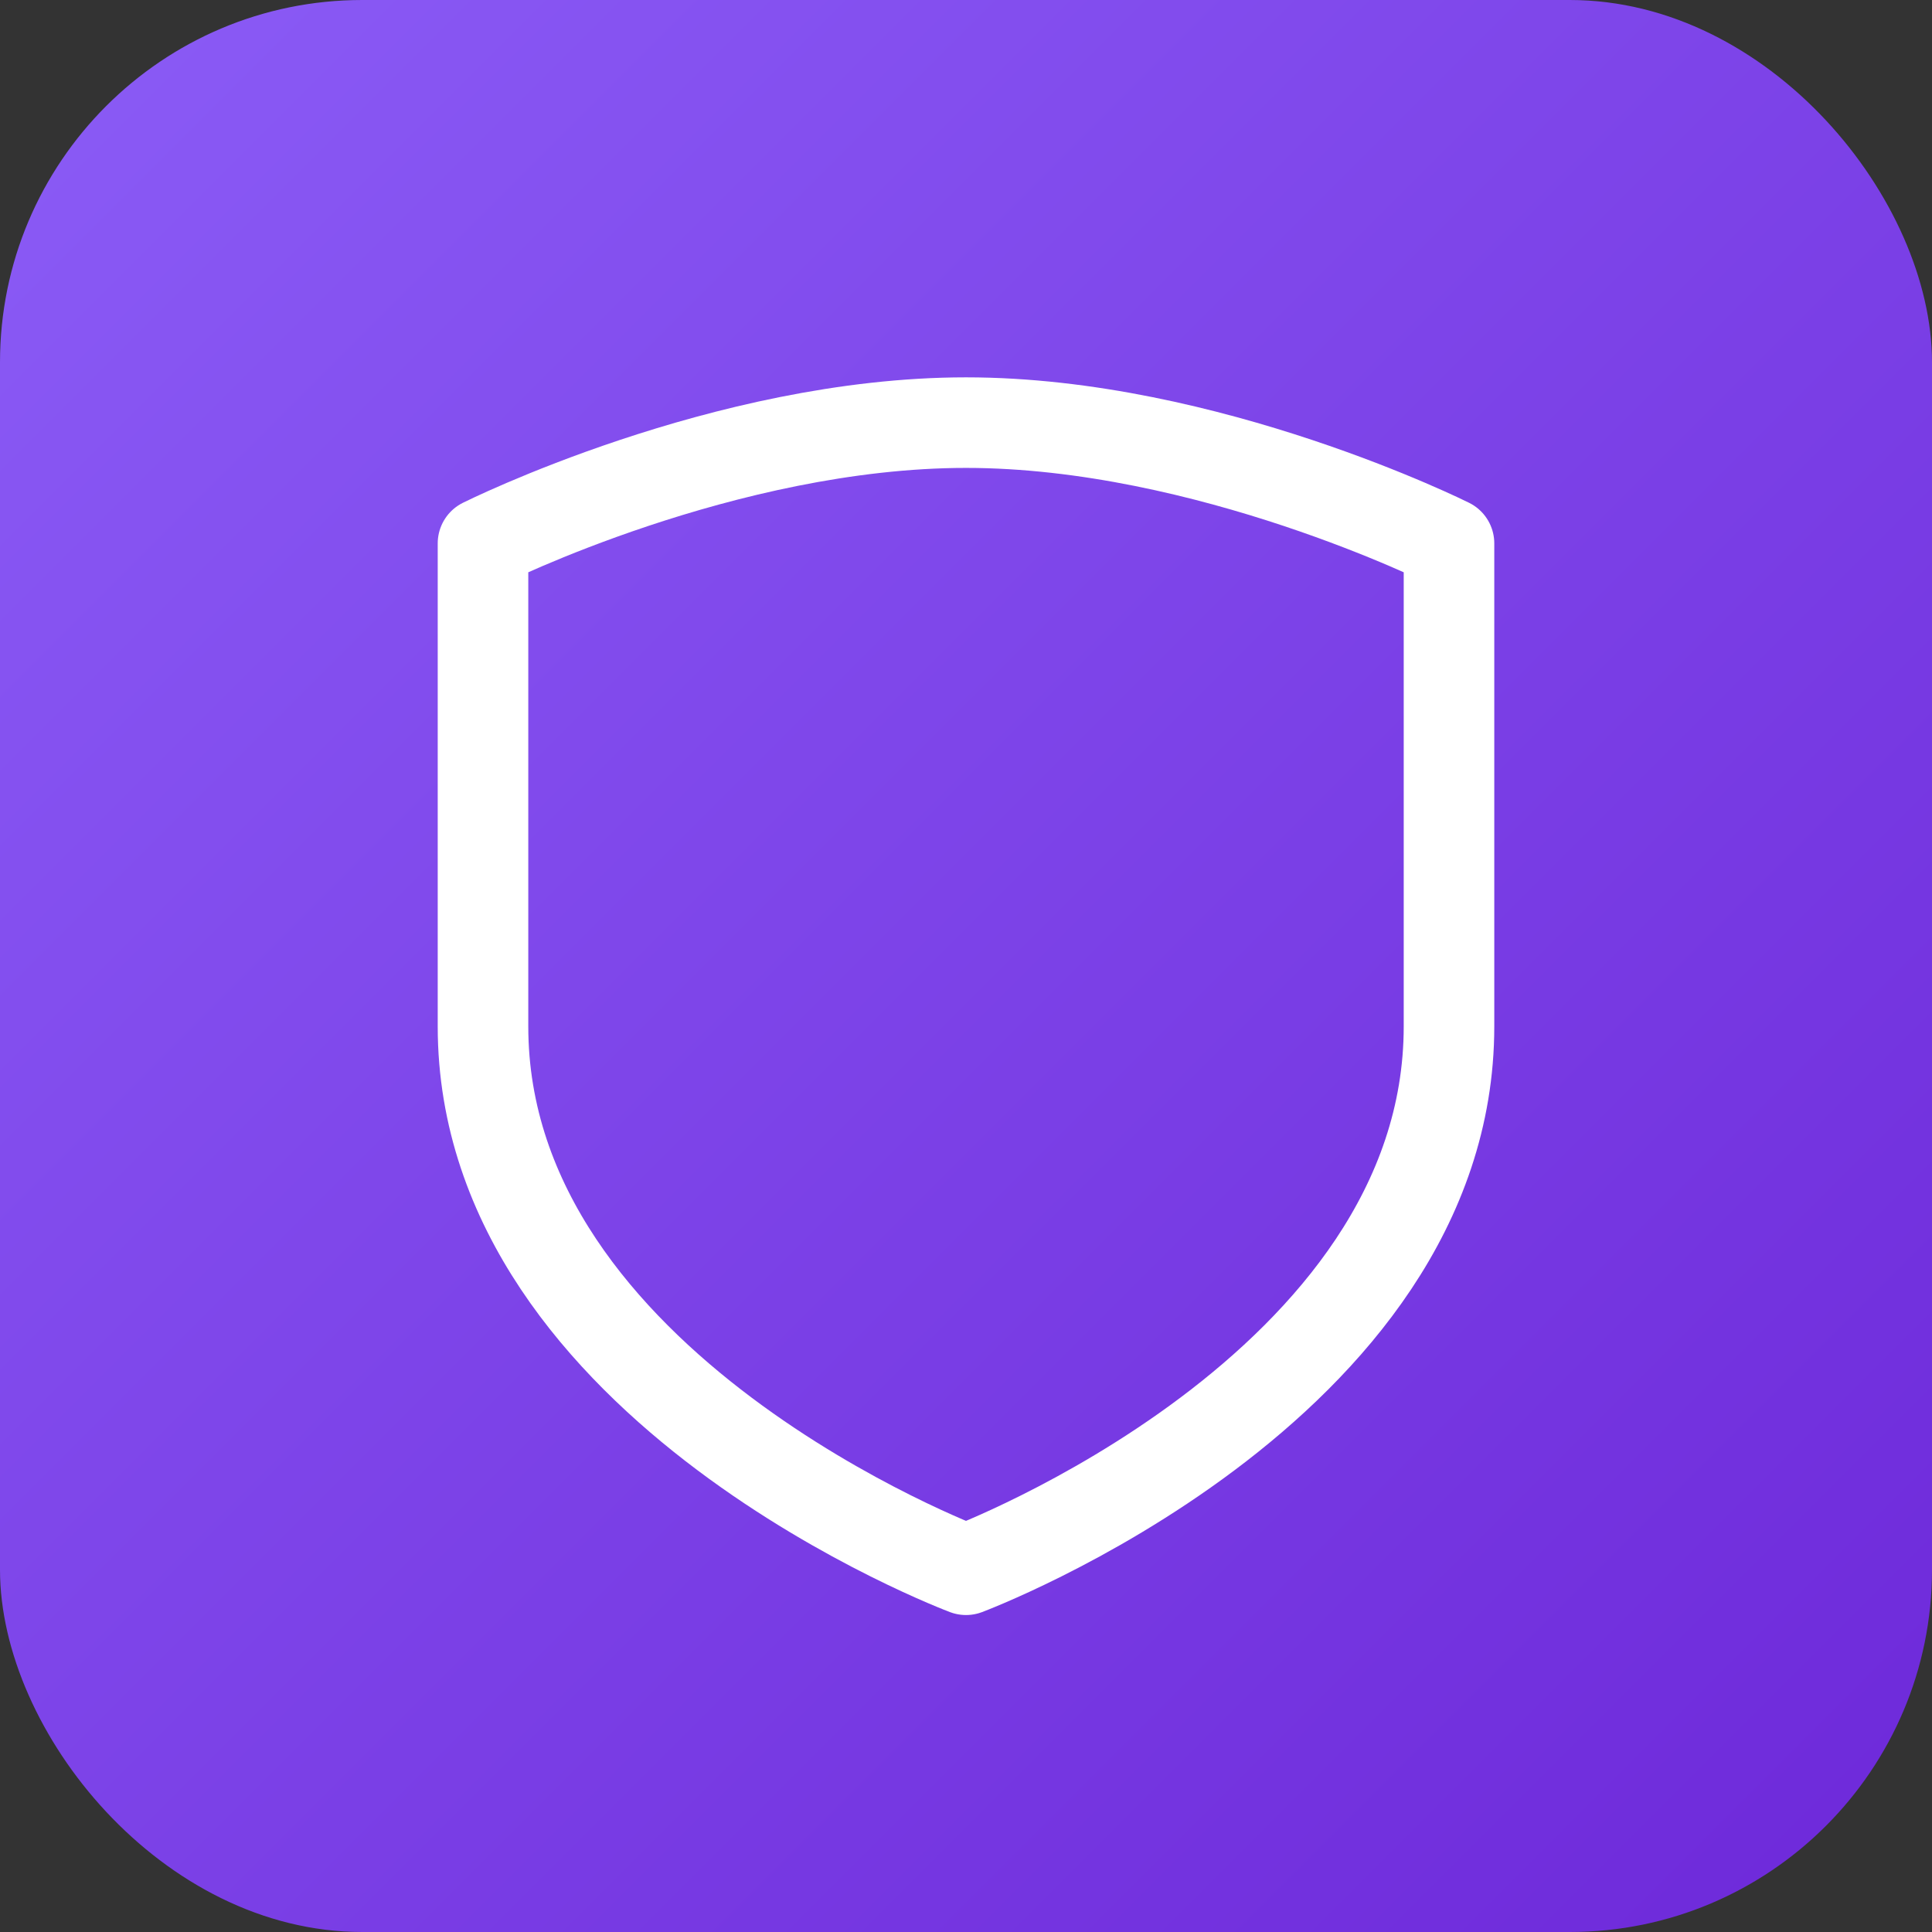
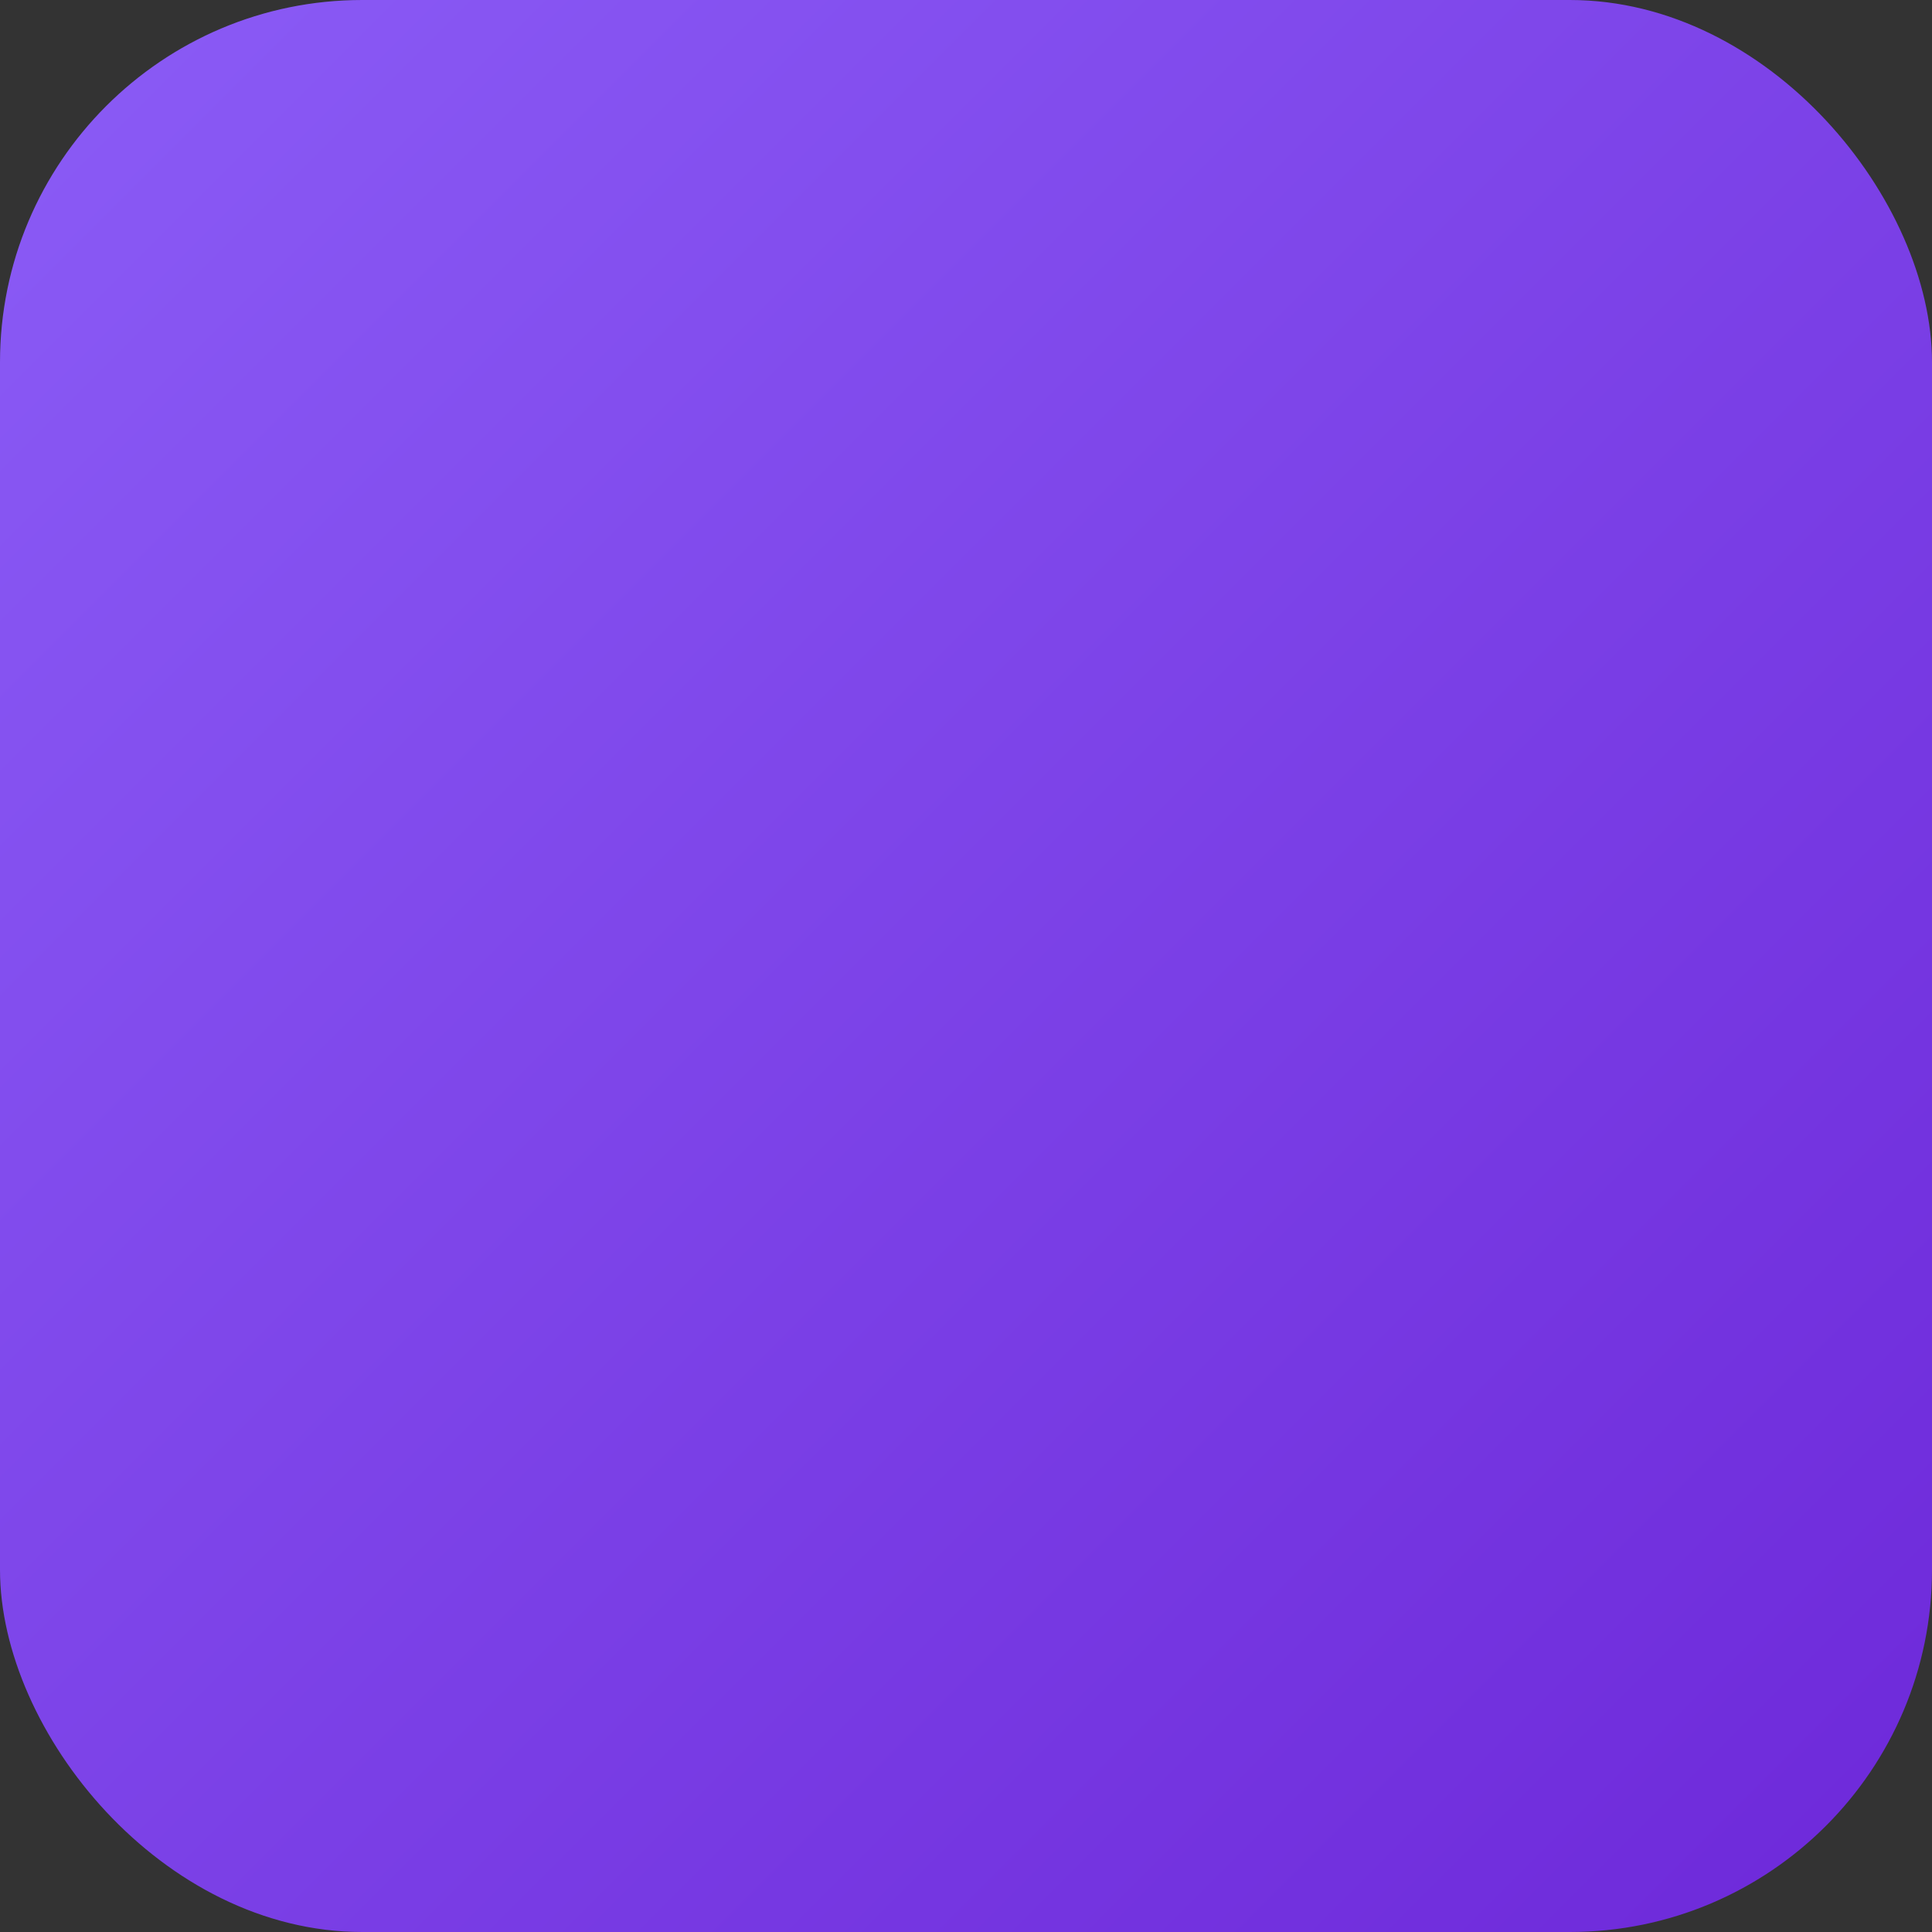
<svg xmlns="http://www.w3.org/2000/svg" width="64" height="64" viewBox="0 0 64 64">
  <rect x="0" y="0" width="64" height="64" fill="#333333" stroke="none" />
  <defs>
    <linearGradient id="bg" x1="0%" y1="0%" x2="100%" y2="100%">
      <stop offset="0%" style="stop-color:#8b5cf6" />
      <stop offset="100%" style="stop-color:#6d28d9" />
    </linearGradient>
  </defs>
  <rect width="64" height="64" rx="12" fill="url(#bg)" />
-   <path d="M32 14c-8 0-16 4-16 4v16c0 12 16 18 16 18s16-6 16-18V18s-8-4-16-4z" fill="none" stroke="white" stroke-width="3" stroke-linecap="round" stroke-linejoin="round" />
</svg>